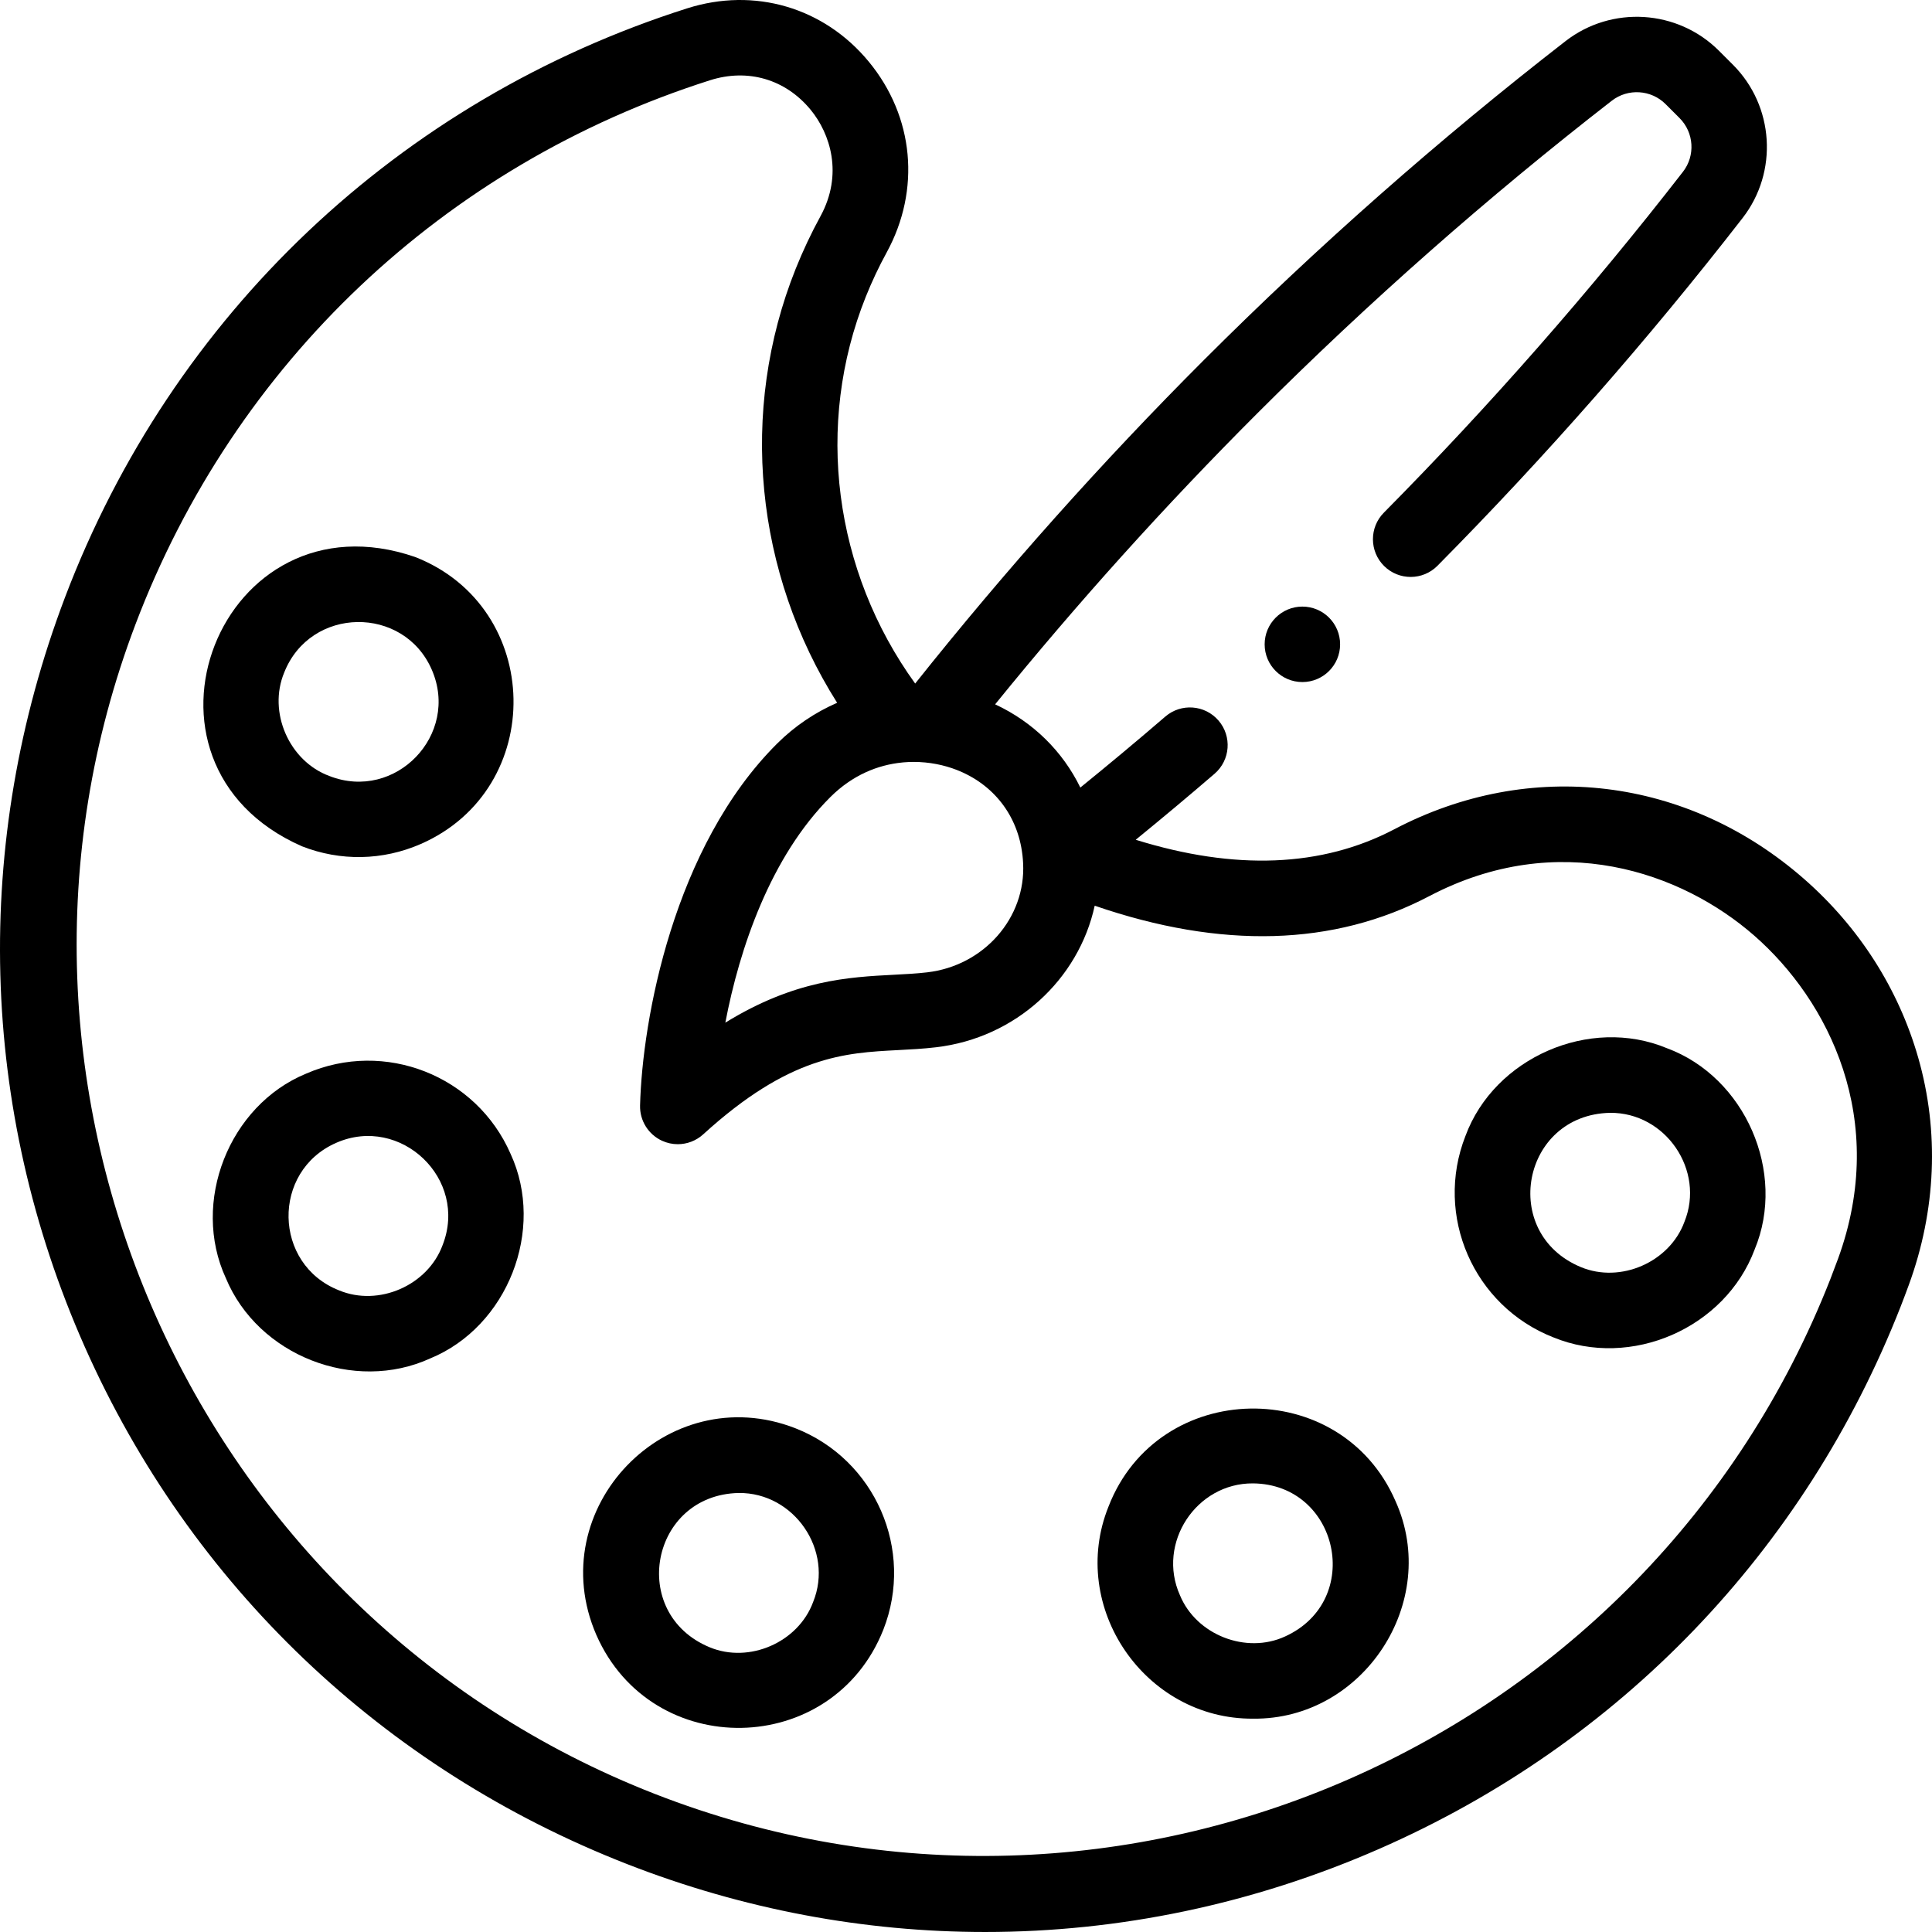
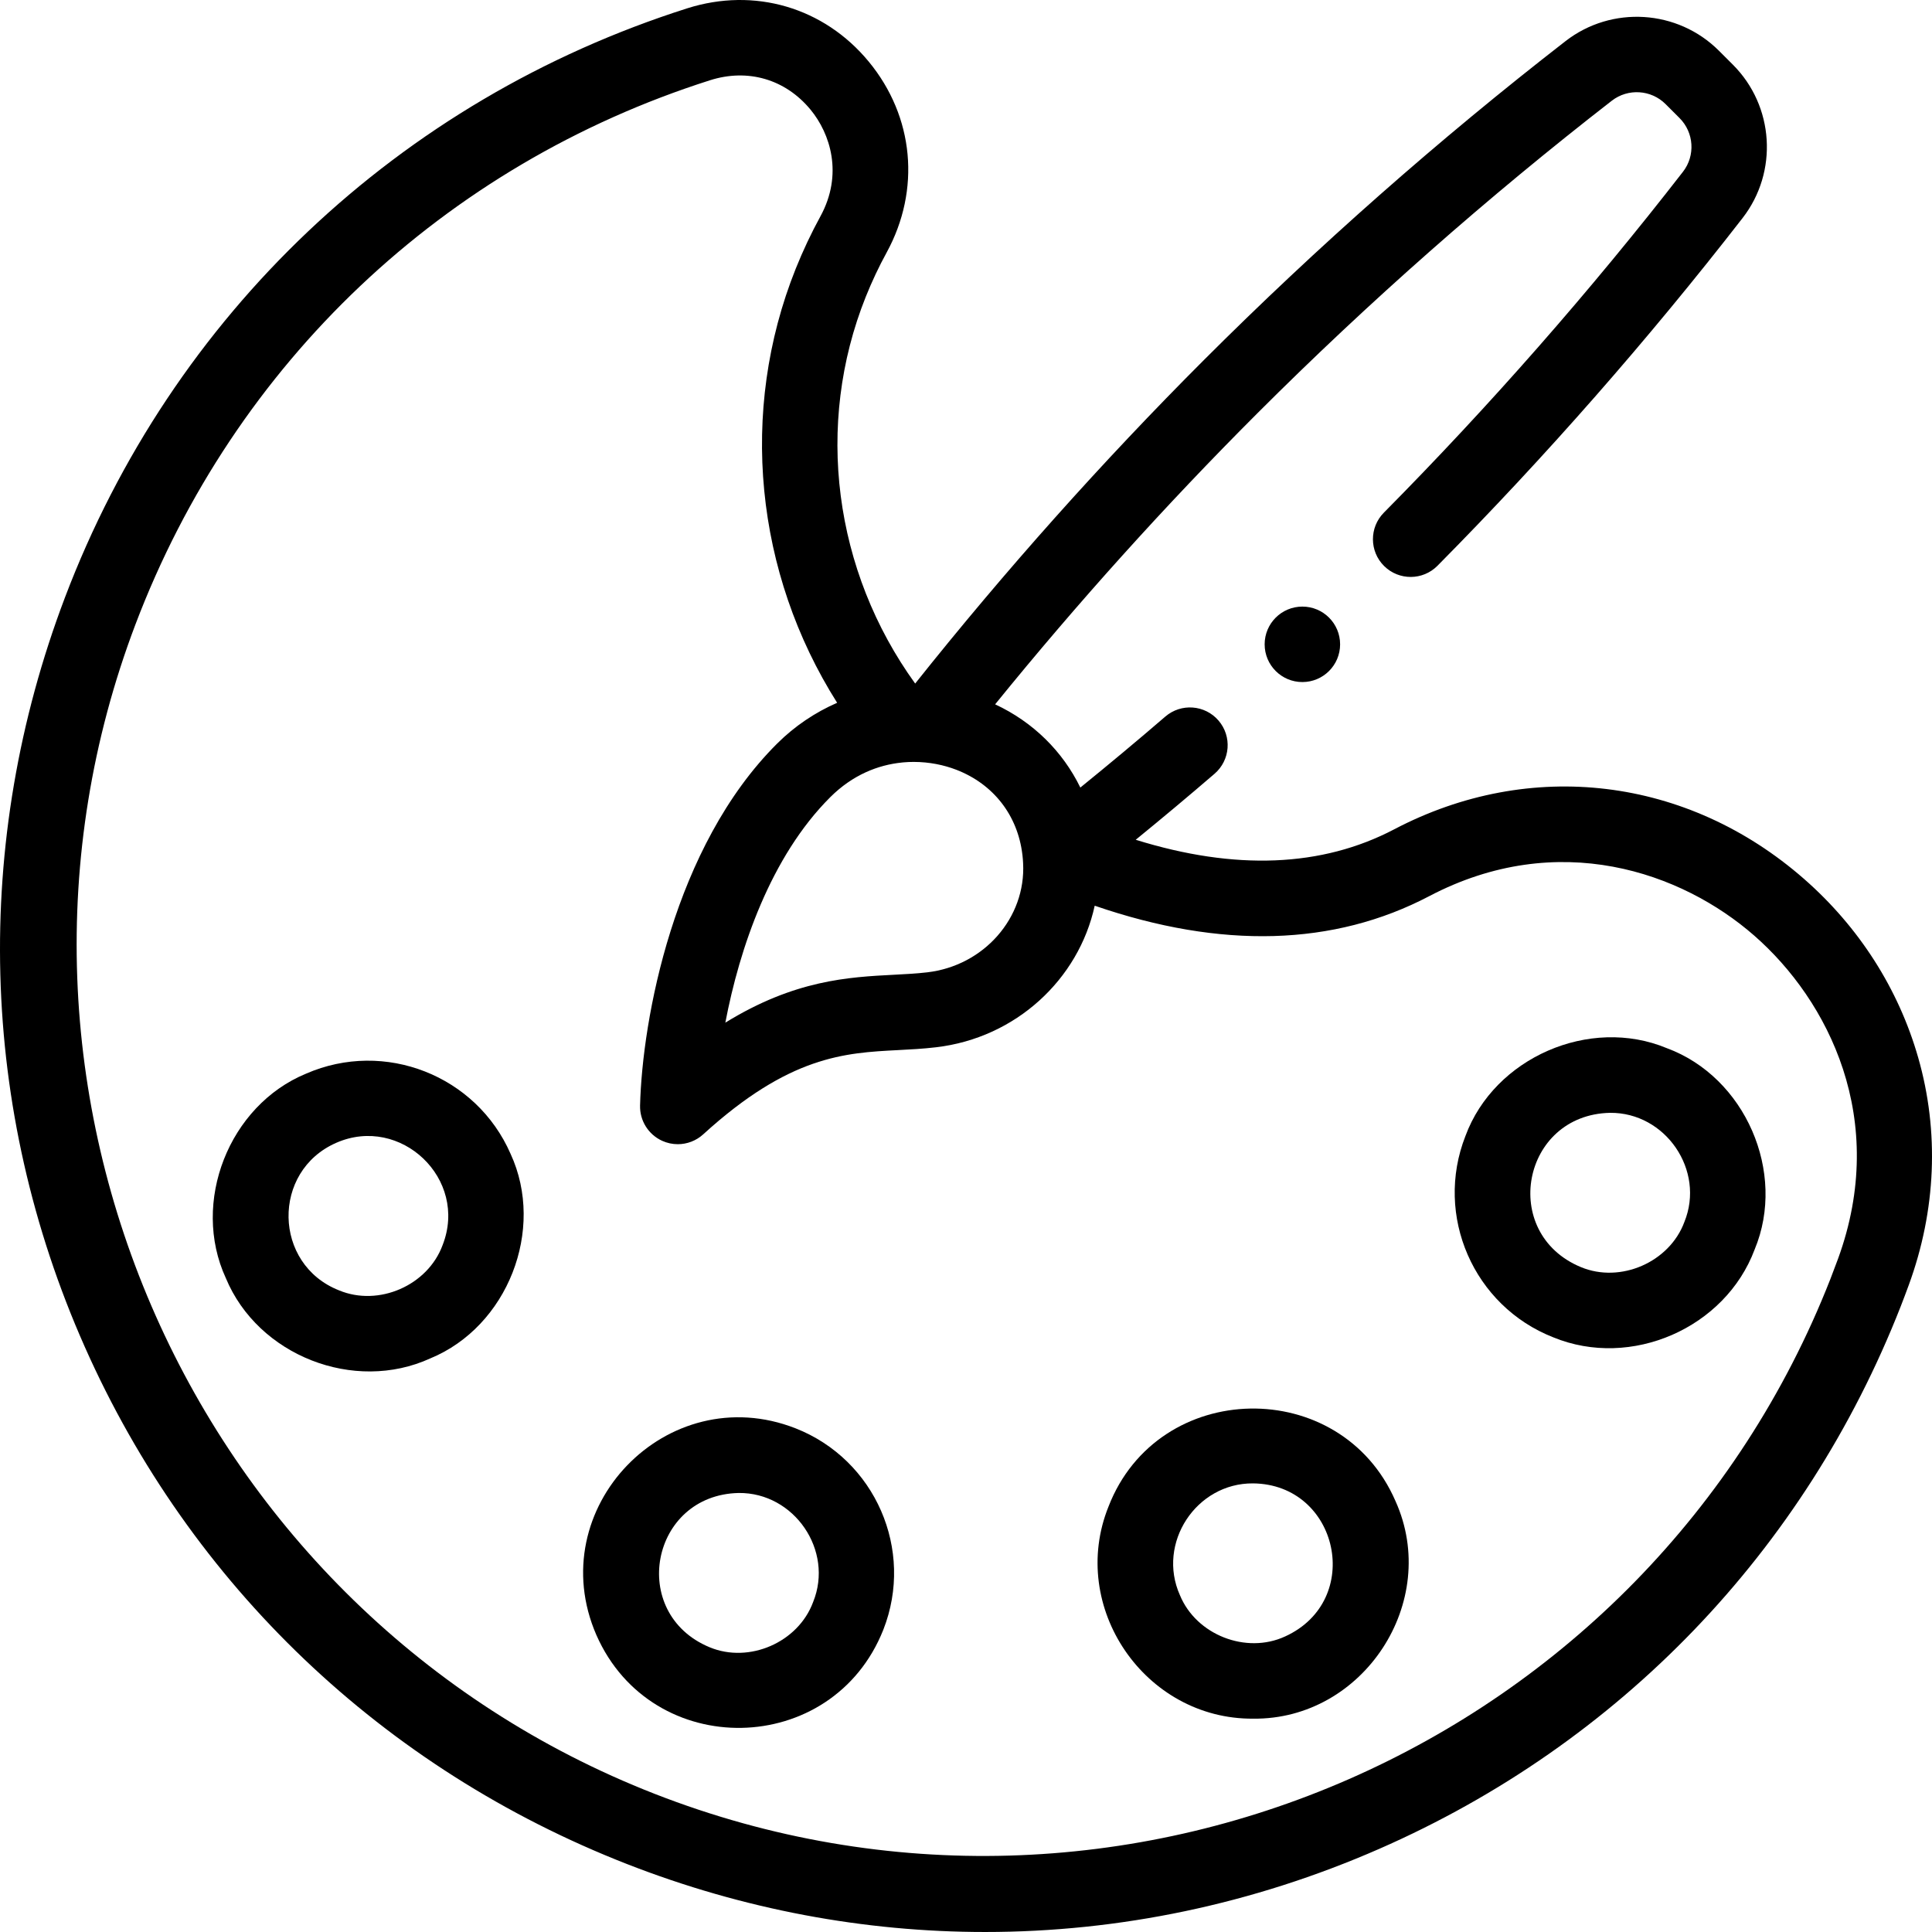
<svg xmlns="http://www.w3.org/2000/svg" id="Capa_1" enable-background="new 0 0 512 512" height="512" viewBox="0 0 512 512" width="512">
  <g>
    <path d="m508.339 280.269c-5.218-18.221-15.679-34.594-30.253-47.35-30.908-27.054-72.533-32.085-108.627-13.131-19.126 10.034-42.142 10.956-68.48 2.76 7.046-5.75 14.039-11.592 20.891-17.495 4.184-3.604 4.654-9.917 1.049-14.101s-9.919-4.655-14.102-1.049c-7.377 6.355-14.918 12.642-22.515 18.809-4.672-9.583-12.504-17.365-22.58-22.055 21.766-26.84 45.099-52.742 69.508-77.149 29.454-29.443 61.055-57.308 93.921-82.818 4.282-3.322 10.406-2.936 14.24.893l3.709 3.708c3.834 3.833 4.226 9.946.917 14.215-24.497 31.562-51.172 61.962-79.282 90.357-3.885 3.924-3.853 10.255.072 14.14s10.256 3.853 14.141-.072c28.672-28.962 55.88-59.971 80.871-92.169 9.468-12.215 8.36-29.673-2.578-40.611l-3.714-3.713c-10.943-10.928-28.41-12.025-40.634-2.548-33.526 26.022-65.758 54.444-95.802 84.476-27.037 27.035-52.755 55.88-76.562 85.782-21.578-29.865-26.66-68.605-13.093-102.495 1.633-4.065 3.49-8.006 5.526-11.723 9.09-16.643 7.277-36.028-4.732-50.59-11.868-14.39-30.316-19.8-48.142-14.123-76.353 24.302-136.447 81.204-164.873 156.117-24.645 64.937-22.776 135.477 5.264 198.626 28.036 63.142 79.093 111.82 143.766 137.067 30.72 11.991 62.781 17.973 94.802 17.973 35.498 0 70.947-7.353 104.442-22.02 63.714-27.899 112.796-78.945 138.217-143.77.733-1.889 1.446-3.768 2.138-5.659 7.251-19.814 8.114-40.659 2.495-60.282zm-269.291-78.195c.131-.01.261-.026.391-.041.909-.079 1.81-.117 2.7-.117 4.146 0 8.052.816 11.366 2.106 9.803 3.814 16.186 12.076 17.432 22.422.008.086.023.171.033.256.075.674.131 1.356.163 2.046.772 14.483-10.39 27.191-25.413 28.931-.008.001-.017.002-.025.003-2.758.326-5.664.477-8.741.637-12.065.625-26.357 1.367-44.733 12.697 3.742-19.644 11.979-43.994 27.831-59.781 5.89-5.865 12.617-8.526 18.996-9.159zm248.016 131.604c-.648 1.77-1.315 3.53-1.989 5.266-48.397 123.413-188.161 184.626-311.557 136.455-122.581-47.854-184.311-186.906-137.605-309.971 26.248-69.173 81.737-121.716 152.243-144.157 10.027-3.194 19.987-.281 26.646 7.792 5.252 6.367 8.695 17.14 2.615 28.271-2.41 4.401-4.609 9.065-6.542 13.875-15.138 37.814-10.774 80.649 10.975 115.038-5.818 2.535-11.233 6.16-15.91 10.818-27.424 27.31-35.732 73.133-36.317 95.904-.103 4.005 2.195 7.684 5.838 9.35 1.331.609 2.748.905 4.155.905 2.444 0 4.857-.895 6.736-2.608 22.871-20.838 37.495-21.596 51.637-22.329 3.263-.169 6.638-.344 10.048-.747 21.189-2.462 37.825-18.02 42.07-37.519 33.575 11.564 63.396 10.72 88.646-2.527 34.192-17.955 66.927-6.364 86.16 10.472 19.596 17.151 35.706 48.675 22.151 85.712z" />
    <path d="m210.815 378.514c-34.034-13.311-67.348 21.278-52.769 54.782 14.737 33.495 62.58 32.601 76.052-1.425 8.293-21.129-2.152-45.065-23.283-53.357zm4.667 46.051c-3.939 10.676-16.932 16.348-27.439 11.971-21.613-8.988-15.644-40.384 7.728-40.881 14.708-.147 25.261 15.248 19.711 28.91z" />
    <path d="m369.825 397.816c-14.486-33.394-62.9-32.498-76.053 1.426-10.746 26.677 9.648 56.428 38.332 56.223 29.179.324 49.743-30.964 37.721-57.649zm-29.266 35.864c-10.334 4.765-23.533-.413-27.867-10.936-6.171-13.796 4.316-29.746 19.372-29.631 22.722.222 29.464 31.023 8.495 40.567z" />
    <path d="m441.716 277.771c-20.43-8.506-45.703 2.515-53.36 23.282-8.292 21.129 2.152 45.064 23.283 53.355 20.592 8.464 45.557-2.42 53.359-23.281 8.509-20.429-2.516-45.7-23.282-53.356zm4.666 46.051c-3.938 10.676-16.932 16.348-27.438 11.971-21.613-8.988-15.644-40.384 7.728-40.881 14.708-.147 25.261 15.248 19.71 28.91z" />
-     <path d="m79.989 224.265c10.228 4.015 21.417 3.81 31.502-.59 33.477-14.645 32.575-62.669-1.426-76.048-51.659-17.84-80.08 54.593-30.076 76.638zm-4.667-46.05c6.967-17.576 31.688-17.824 39.107-.732 7.498 17.226-9.64 35.016-27.134 28.168 0 0 0 0-.001-.001-10.677-3.936-16.347-16.931-11.972-27.435z" />
    <path d="m81.118 284.526c-20.462 8.43-30.537 34.094-21.267 54.191 8.514 20.508 33.993 30.516 54.194 21.266 20.462-8.429 30.538-34.094 21.268-54.191-9.078-20.803-33.39-30.343-54.195-21.266zm36.168 45.461c-3.938 10.676-16.931 16.347-27.438 11.971-17.484-6.881-17.946-31.574-.732-39.104 17.042-7.477 35.074 9.571 28.17 27.133z" />
    <circle cx="345.143" cy="170.753" r="9.999" />
  </g>
</svg>